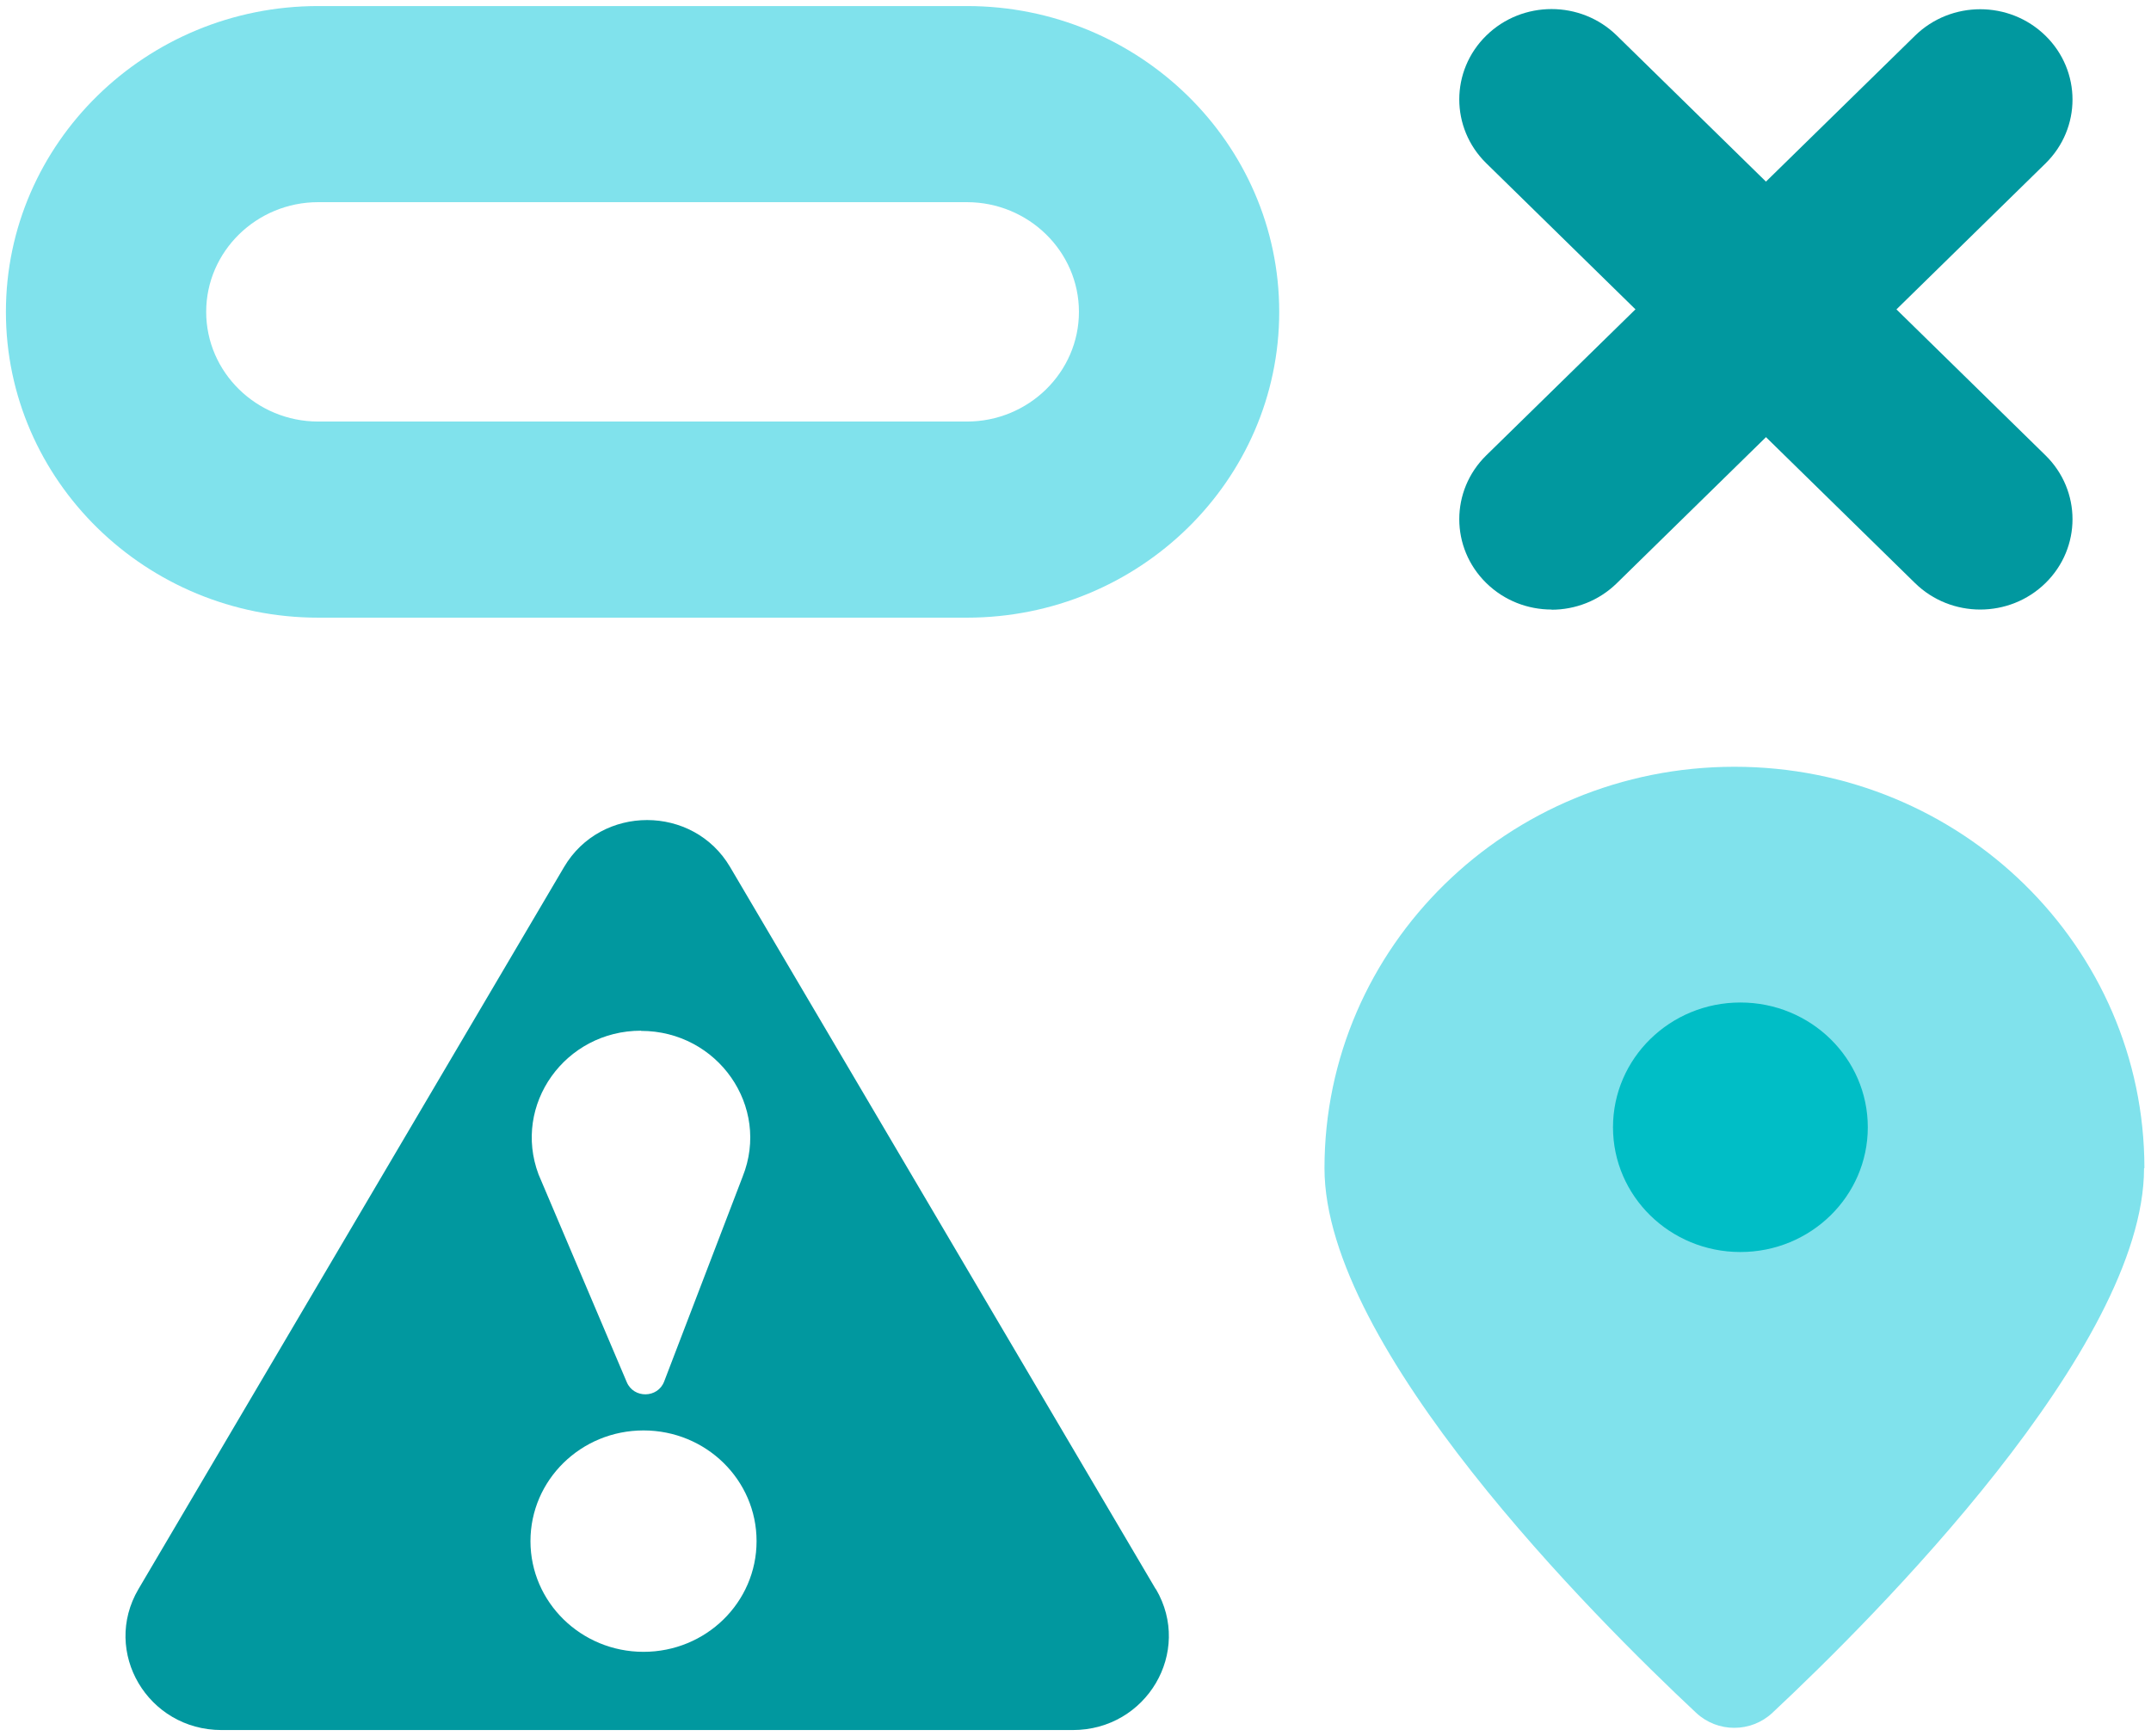
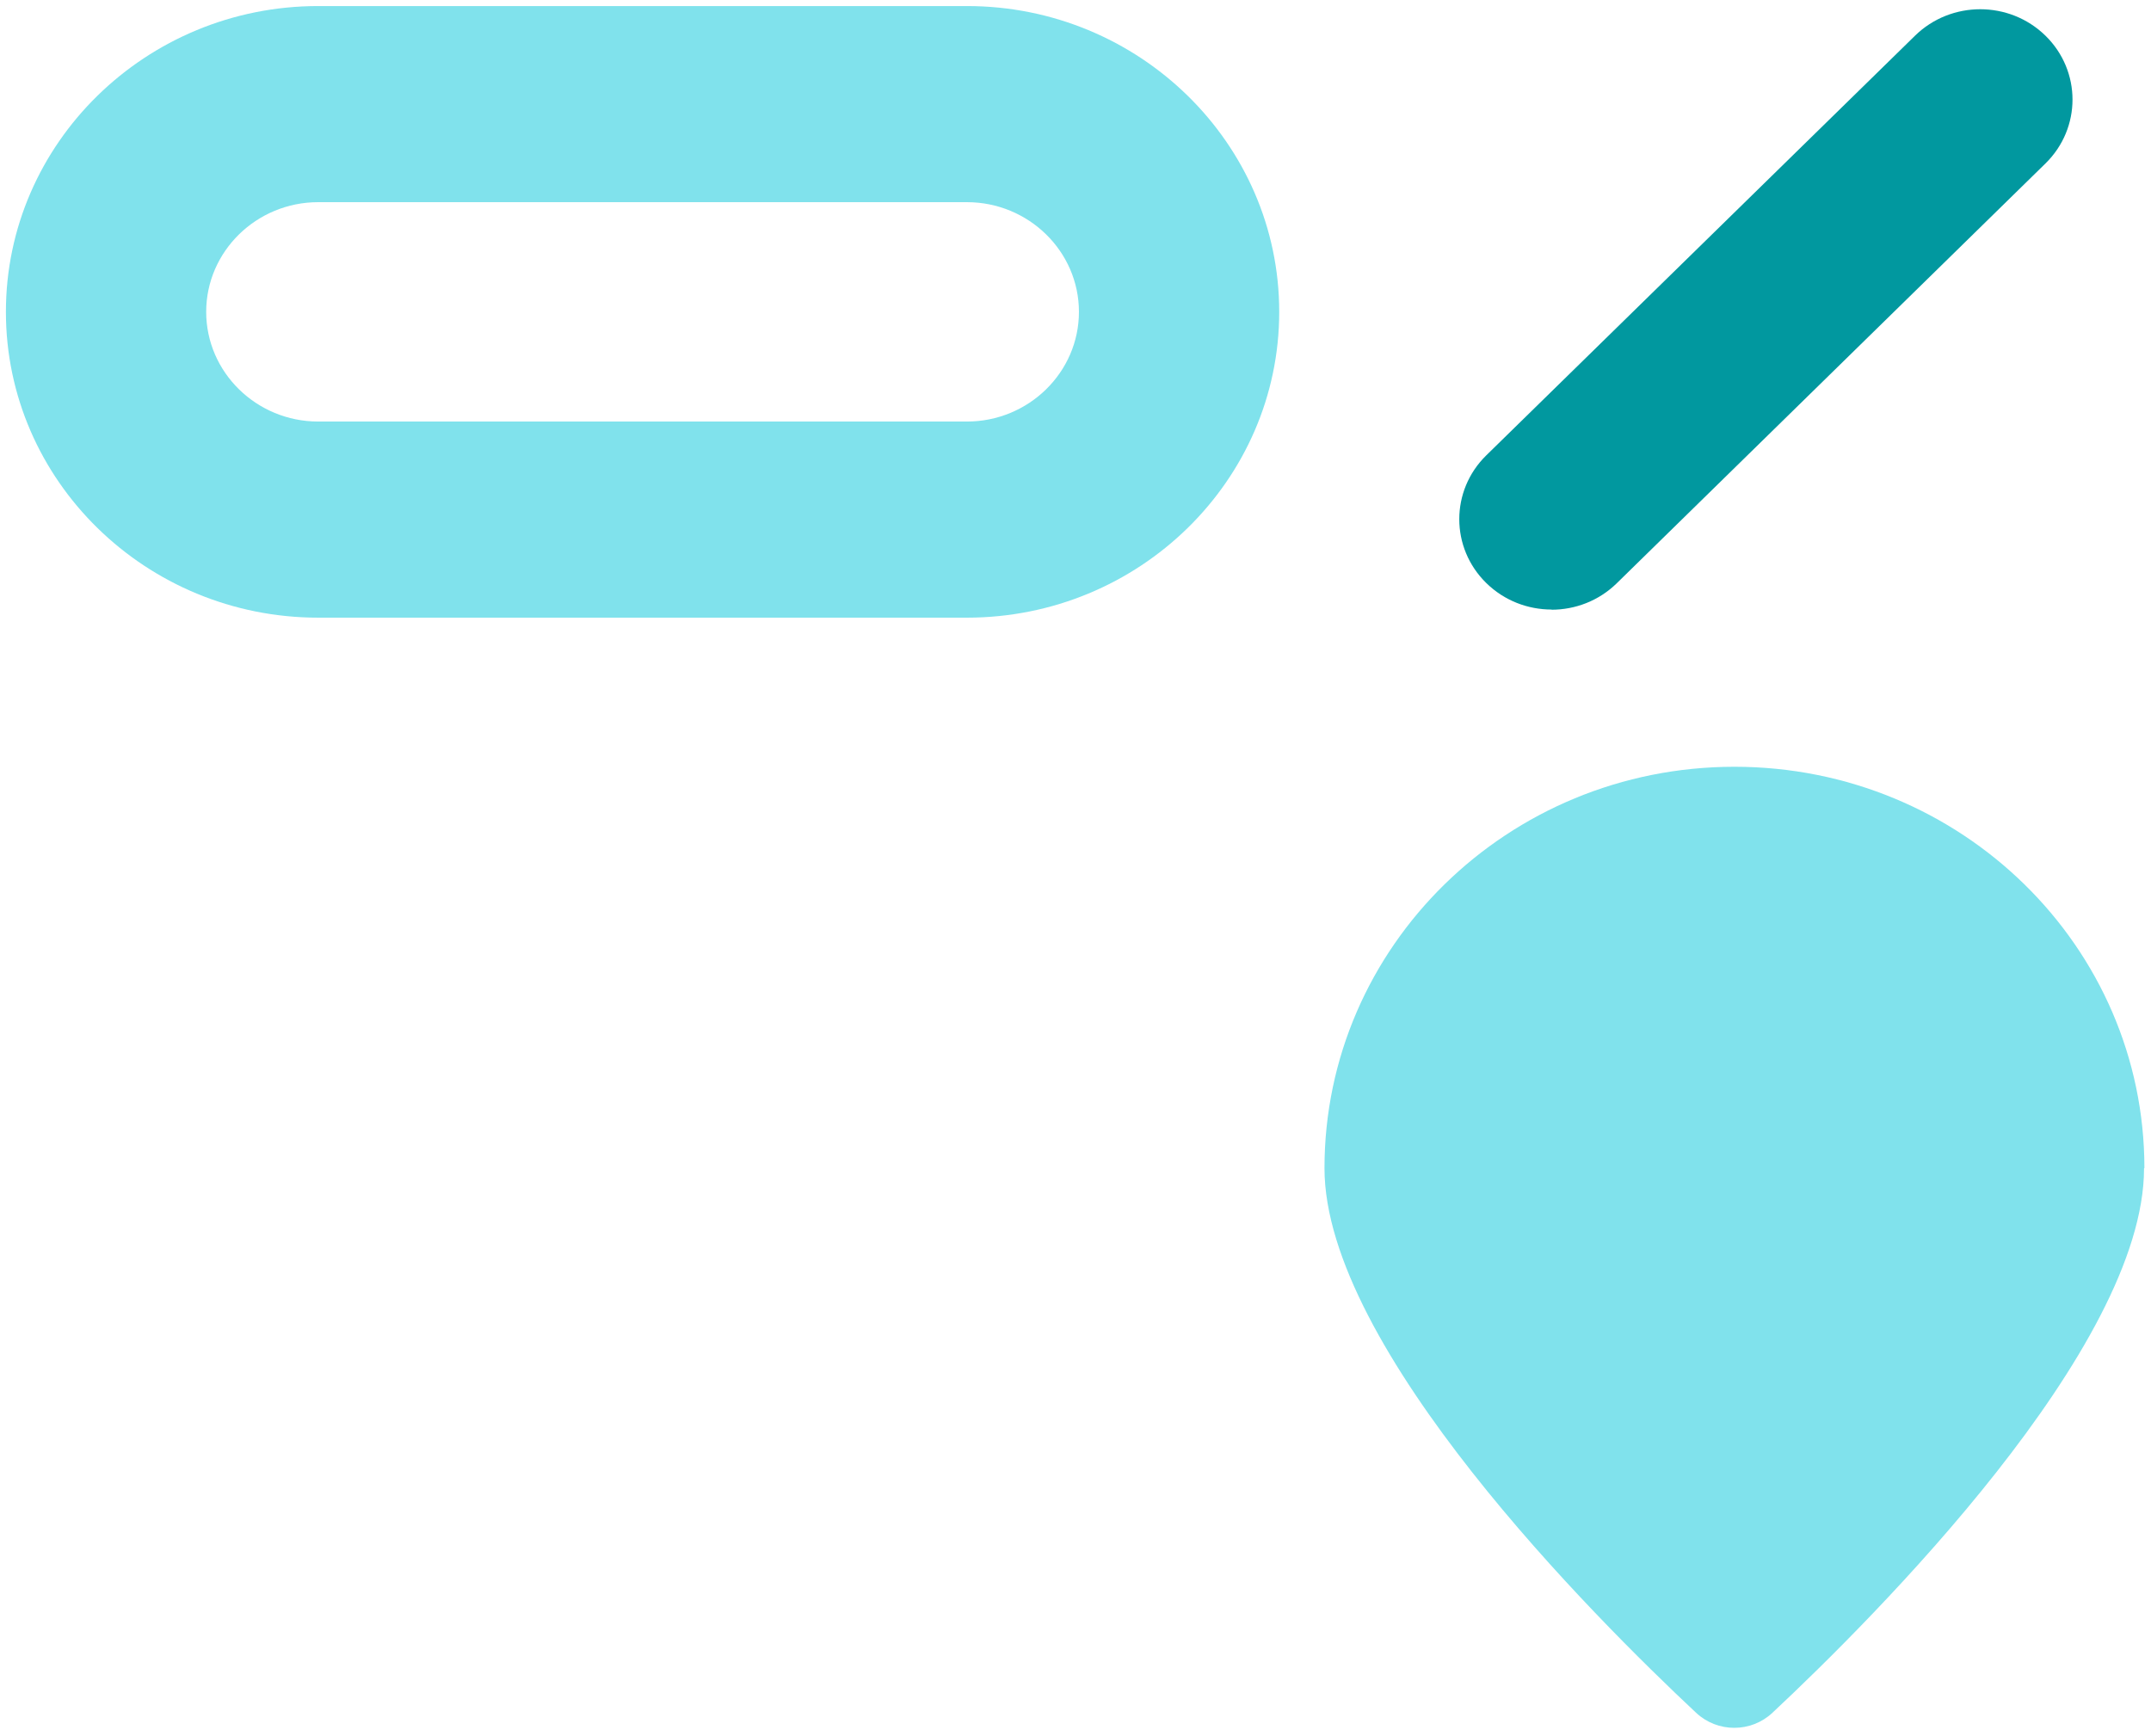
<svg xmlns="http://www.w3.org/2000/svg" width="280" height="226" viewBox="0 0 280 226" fill="none">
  <path d="M125.865 80.415H41.421C19.001 80.415 0.769 62.559 0.769 40.601C0.769 18.644 19.001 0.788 41.421 0.788H125.865C148.285 0.788 166.518 18.644 166.518 40.601C166.518 62.559 148.285 80.415 125.865 80.415ZM41.421 26.321C33.388 26.321 26.84 32.734 26.84 40.601C26.84 48.469 33.388 54.882 41.421 54.882H125.865C133.899 54.882 140.447 48.469 140.447 40.601C140.447 32.734 133.899 26.321 125.865 26.321H41.421Z" fill="#80E2EC" />
  <path d="M279.095 152.092C279.095 175.502 243.956 210.606 230.726 222.988C227.935 225.607 223.571 225.607 220.78 222.988C207.527 210.583 172.411 175.502 172.411 152.092C172.411 123.238 196.291 99.828 225.776 99.828C255.262 99.828 279.142 123.215 279.142 152.092H279.095Z" fill="#80E2EC" />
-   <path d="M150.443 206.893L122.744 159.892L95.044 112.89C90.247 104.725 78.218 104.725 73.421 112.89L45.722 159.892L18.022 206.893C13.225 215.058 19.227 225.241 28.846 225.241H139.645C149.263 225.241 155.265 215.058 150.468 206.893H150.443ZM83.442 134.214C93.436 134.214 100.318 144.052 96.676 153.177L86.455 179.863C85.626 182.052 82.487 182.101 81.583 179.937L70.106 152.907C66.691 143.831 73.547 134.19 83.442 134.19V134.214ZM83.768 215.058C75.656 215.058 69.052 208.614 69.052 200.646C69.052 192.677 75.631 186.233 83.768 186.233C91.905 186.233 98.484 192.677 98.484 200.646C98.484 208.614 91.905 215.058 83.768 215.058Z" fill="#01989F" />
-   <path d="M257.772 79.359C254.699 79.359 251.626 78.21 249.281 75.913L193.476 21.259C188.784 16.664 188.784 9.221 193.476 4.626C198.167 0.032 205.767 0.032 210.459 4.626L266.264 59.28C270.955 63.875 270.955 71.318 266.264 75.913C263.918 78.21 260.845 79.359 257.772 79.359Z" fill="#01989F" />
  <path d="M201.967 79.358C198.894 79.358 195.821 78.21 193.476 75.912C188.784 71.318 188.784 63.874 193.476 59.279L249.281 4.649C253.972 0.054 261.572 0.054 266.264 4.649C270.955 9.243 270.955 16.687 266.264 21.281L210.459 75.935C208.113 78.233 205.04 79.381 201.967 79.381V79.358Z" fill="#01989F" />
-   <path d="M226.551 163.004C235.71 163.004 243.135 155.733 243.135 146.762C243.135 137.792 235.71 130.52 226.551 130.52C217.392 130.52 209.967 137.792 209.967 146.762C209.967 155.733 217.392 163.004 226.551 163.004Z" fill="#00BEC6" />
</svg>